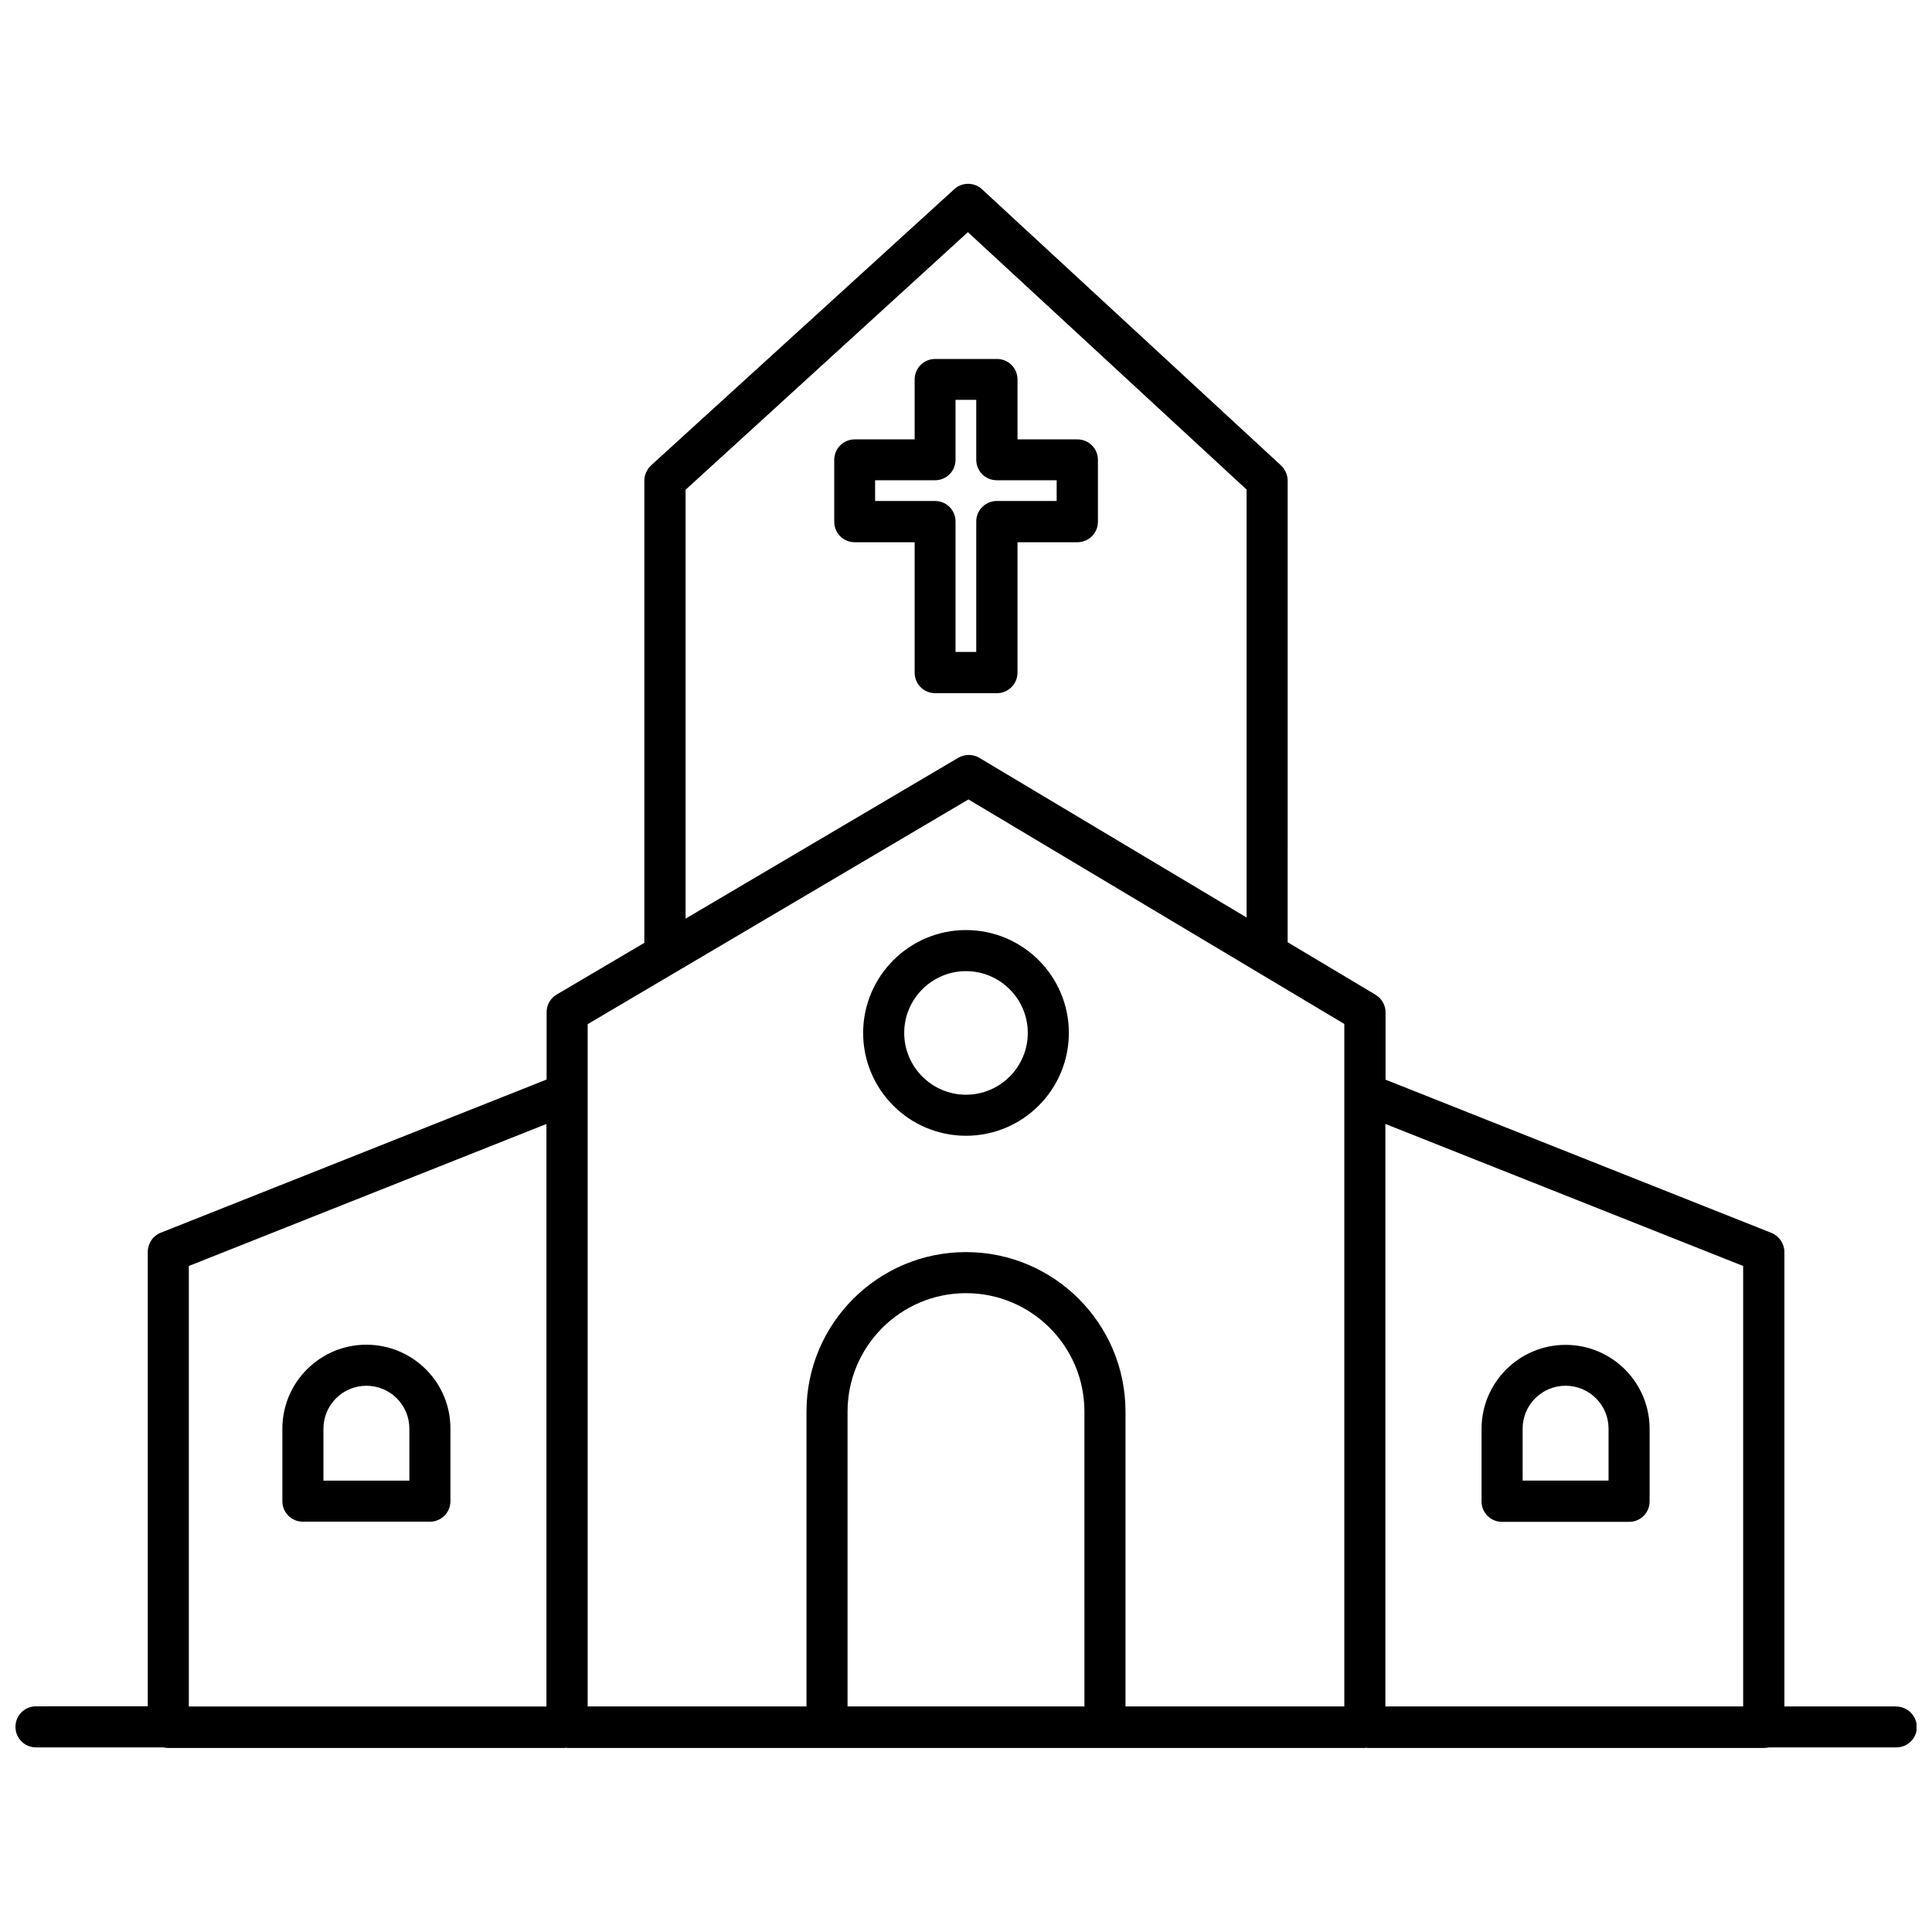
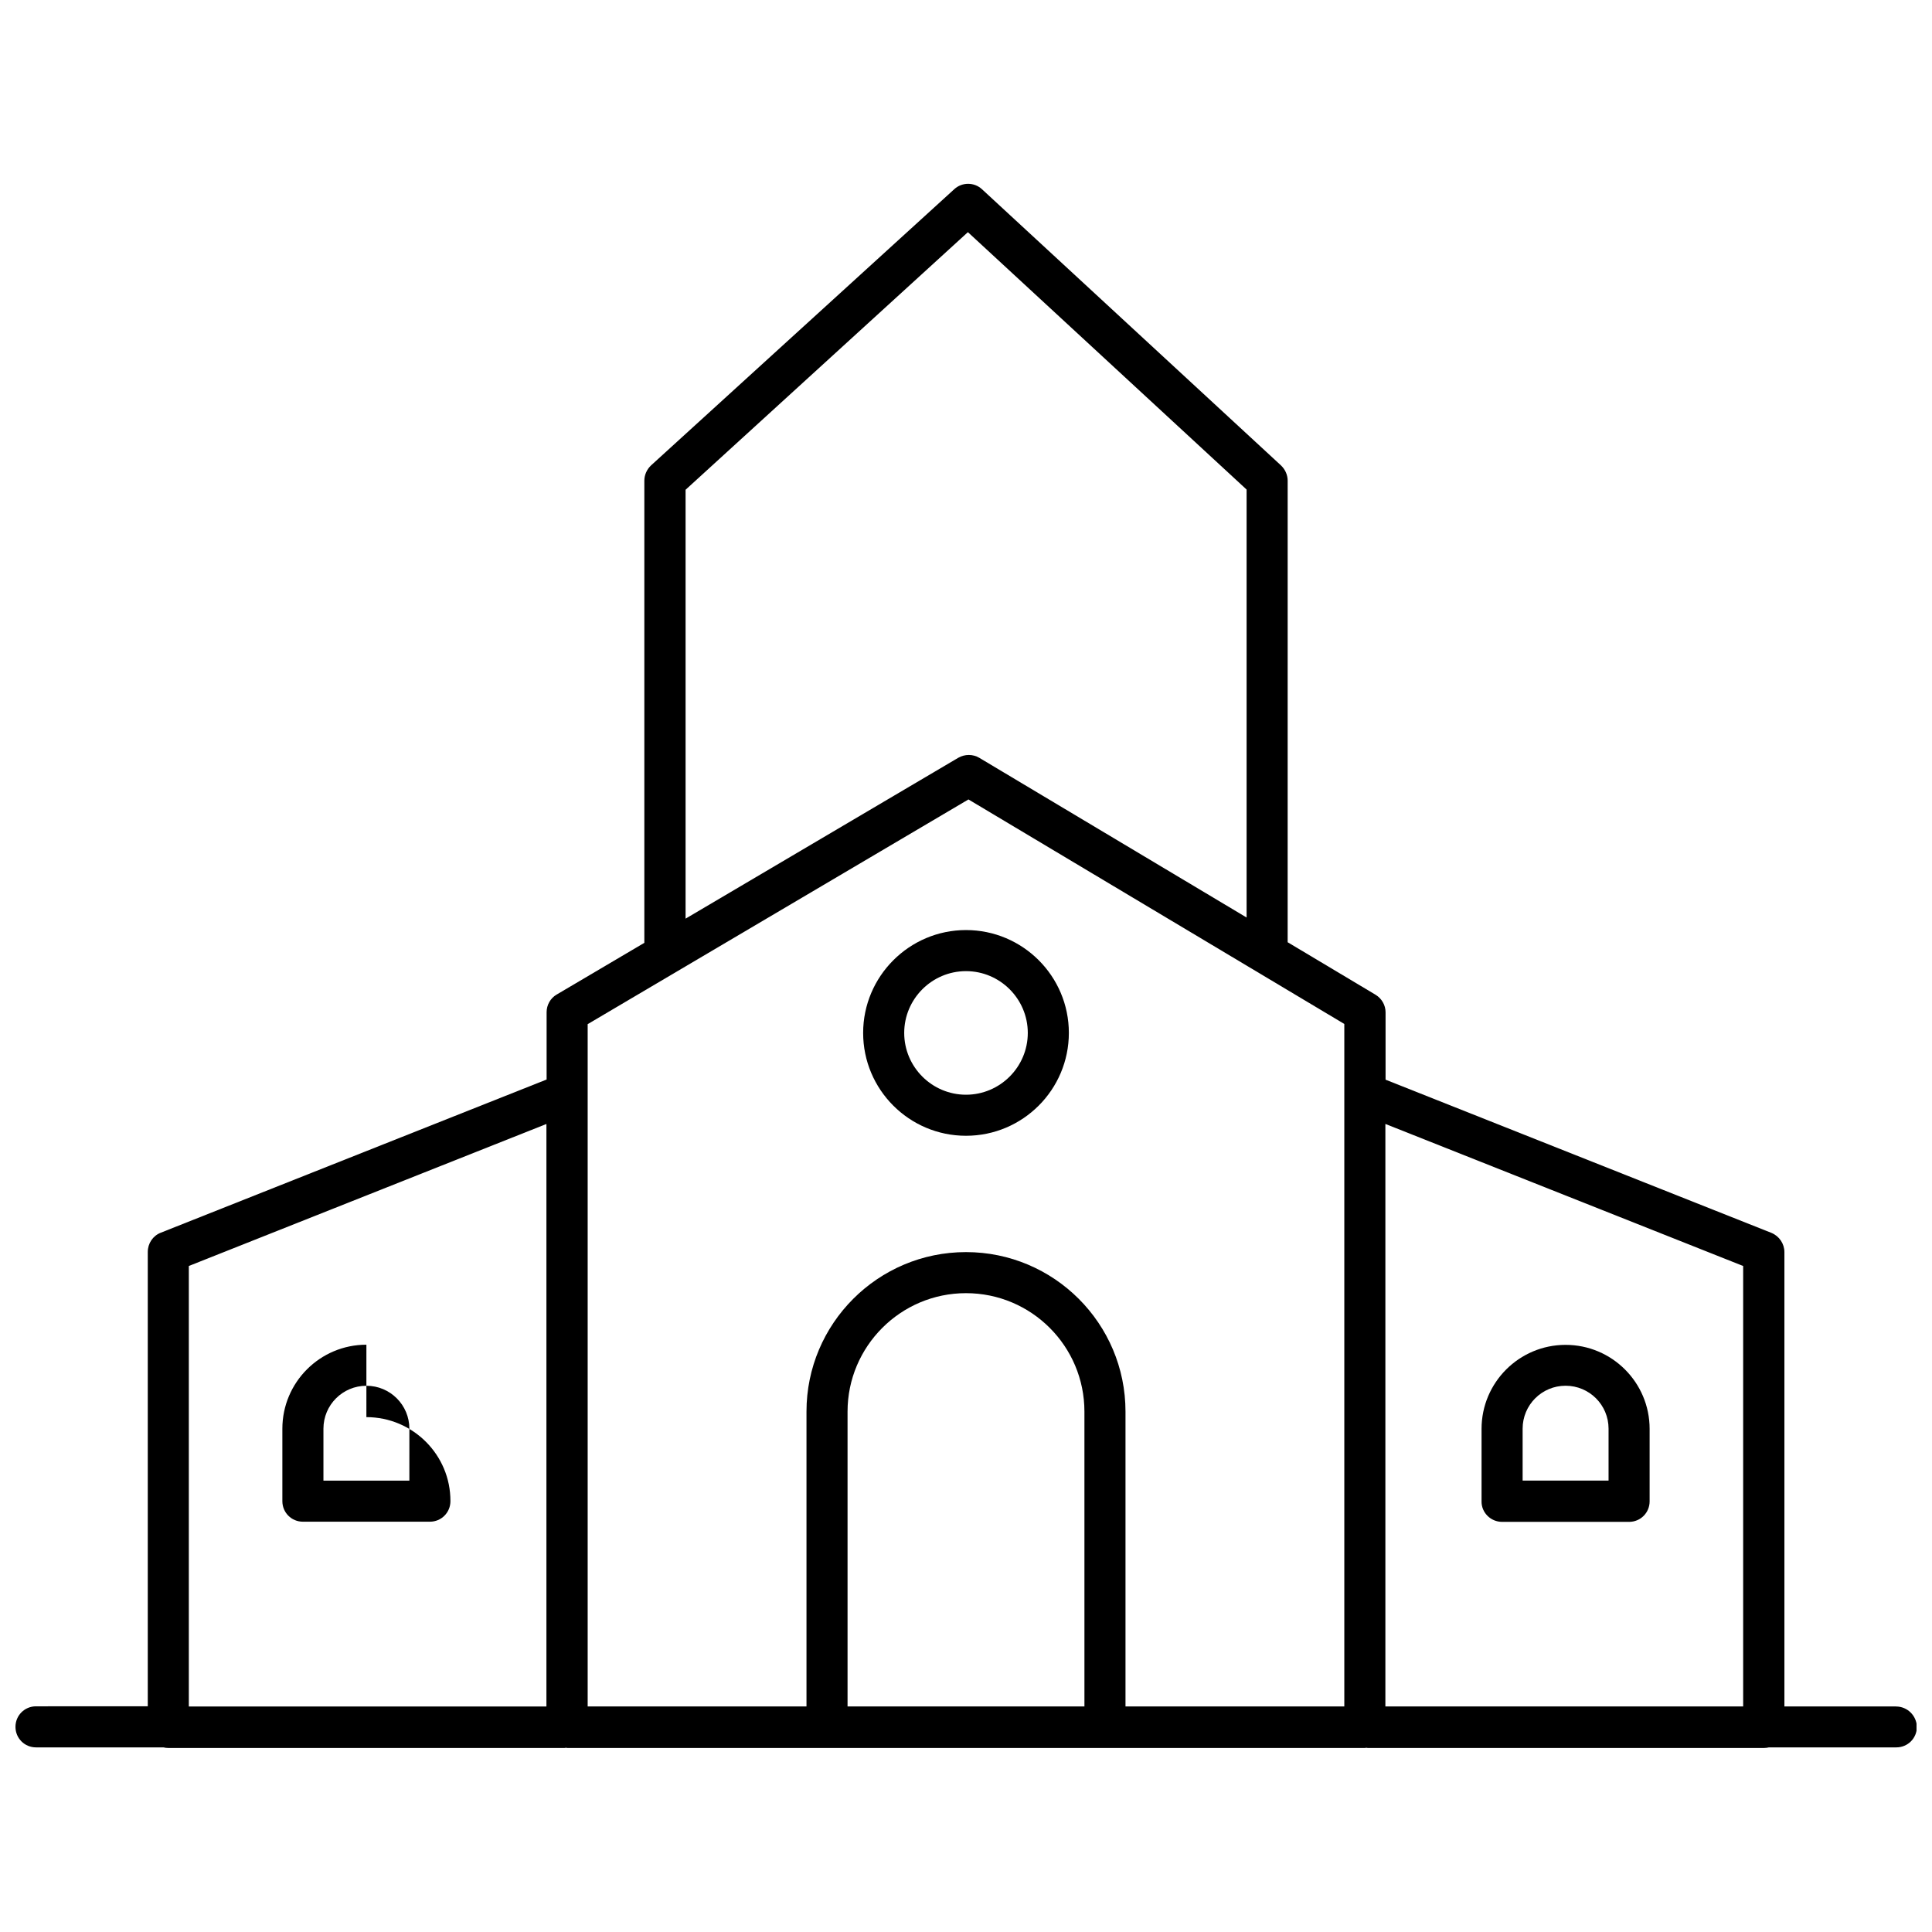
<svg xmlns="http://www.w3.org/2000/svg" width="800px" height="800px" version="1.1" viewBox="144 144 512 512">
  <defs>
    <clipPath id="a">
      <path d="m148.09 192h503.81v416h-503.81z" />
    </clipPath>
  </defs>
  <g clip-path="url(#a)">
    <path d="m646.46 596.23h-29.574v-120.41c0-2.215-1.359-4.231-3.426-5.09l-102.27-40.605v-17.836c0-1.914-1.008-3.68-2.672-4.684l-23.277-13.906 0.004-122.32c0-1.512-0.656-2.973-1.762-4.031l-79.25-73.203c-2.066-1.914-5.289-1.914-7.356 0l-80.359 73.203c-1.109 1.059-1.762 2.519-1.762 4.031v122.48l-23.227 13.703c-1.664 0.957-2.672 2.769-2.672 4.684v17.836l-102.27 40.605c-2.066 0.805-3.426 2.82-3.426 5.09v120.41l-29.621 0.004c-3.023 0-5.441 2.418-5.441 5.441s2.418 5.441 5.441 5.441h33.754c0.402 0.102 0.855 0.152 1.309 0.152h105.04c0.102 0 0.203-0.051 0.352-0.051 0.102 0 0.203 0.051 0.352 0.051h211.4c0.102 0 0.203-0.051 0.352-0.051 0.102 0 0.203 0.051 0.352 0.051h105.04c0.453 0 0.855-0.051 1.309-0.152h33.754c3.023 0 5.441-2.418 5.441-5.441-0.09-2.973-2.508-5.394-5.531-5.394zm-40.504-116.73v116.73l-94.816-0.004v-154.37zm-174.57 116.73h-62.777v-78.141c0-17.281 14.055-31.387 31.387-31.387 17.332 0 31.387 14.055 31.387 31.387zm-105.7-322.44 74.816-68.266 73.859 68.215v113.41l-70.836-42.32c-1.715-1.008-3.828-1.008-5.594 0l-72.246 42.621zm74.965 82.07 99.605 59.5v180.87h-57.988v-78.141c0-23.328-18.941-42.27-42.27-42.27s-42.27 18.941-42.27 42.27v78.141h-57.988v-180.82zm-206.61 123.64 94.766-37.633v154.37l-94.766-0.004z" />
  </g>
-   <path d="m241.1 500.36c-12.293 0-22.27 9.977-22.27 22.27v19.195c0 3.023 2.418 5.441 5.441 5.441h33.656c3.023 0 5.441-2.418 5.441-5.441v-19.195c0.047-12.293-9.977-22.27-22.27-22.27zm11.387 36.023h-22.773v-13.754c0-6.297 5.09-11.387 11.387-11.387s11.387 5.09 11.387 11.387z" />
+   <path d="m241.1 500.36c-12.293 0-22.27 9.977-22.27 22.27v19.195c0 3.023 2.418 5.441 5.441 5.441h33.656c3.023 0 5.441-2.418 5.441-5.441c0.047-12.293-9.977-22.27-22.27-22.27zm11.387 36.023h-22.773v-13.754c0-6.297 5.09-11.387 11.387-11.387s11.387 5.09 11.387 11.387z" />
  <path d="m542.07 547.31h33.656c3.023 0 5.441-2.418 5.441-5.441v-19.195c0-12.293-9.977-22.27-22.27-22.27-12.293 0-22.27 9.977-22.27 22.27v19.195c-0.051 2.973 2.418 5.441 5.441 5.441zm5.441-24.688c0-6.297 5.09-11.387 11.387-11.387s11.387 5.09 11.387 11.387v13.754h-22.773z" />
-   <path d="m413.65 322.26v-34.562h15.871c3.023 0 5.441-2.418 5.441-5.441v-16.375c0-3.023-2.418-5.441-5.441-5.441h-15.871v-15.871c0-3.023-2.418-5.441-5.441-5.441h-16.375c-3.023 0-5.441 2.418-5.441 5.441v15.871h-15.871c-3.023 0-5.441 2.418-5.441 5.441v16.375c0 3.023 2.418 5.441 5.441 5.441h15.871v34.562c0 3.023 2.418 5.441 5.441 5.441h16.375c2.973 0 5.441-2.418 5.441-5.441zm-10.934-40.055v34.562h-5.492v-34.562c0-3.023-2.418-5.441-5.441-5.441h-15.871v-5.492h15.871c3.023 0 5.441-2.418 5.441-5.441v-15.871h5.492v15.871c0 3.023 2.418 5.441 5.441 5.441h15.871v5.492h-15.871c-2.973 0-5.441 2.418-5.441 5.441z" />
  <path d="m400 444.99c15.062 0 27.258-12.242 27.258-27.258 0-15.062-12.242-27.258-27.258-27.258-15.012 0-27.258 12.242-27.258 27.258s12.191 27.258 27.258 27.258zm0-43.629c9.02 0 16.375 7.356 16.375 16.375s-7.356 16.375-16.375 16.375-16.375-7.356-16.375-16.375 7.356-16.375 16.375-16.375z" />
</svg>